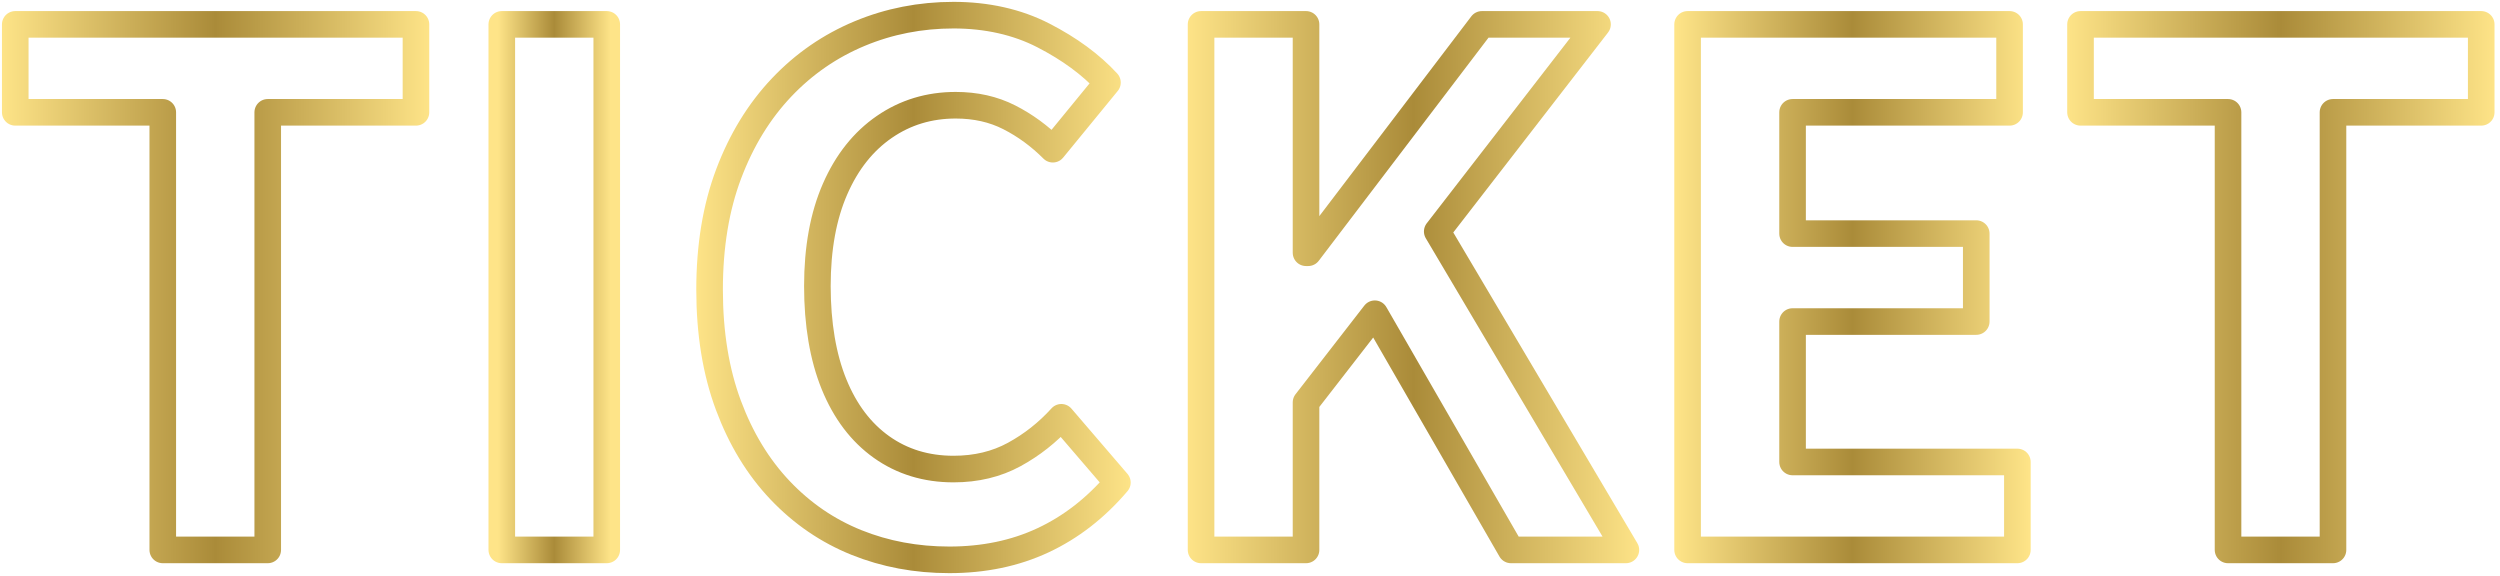
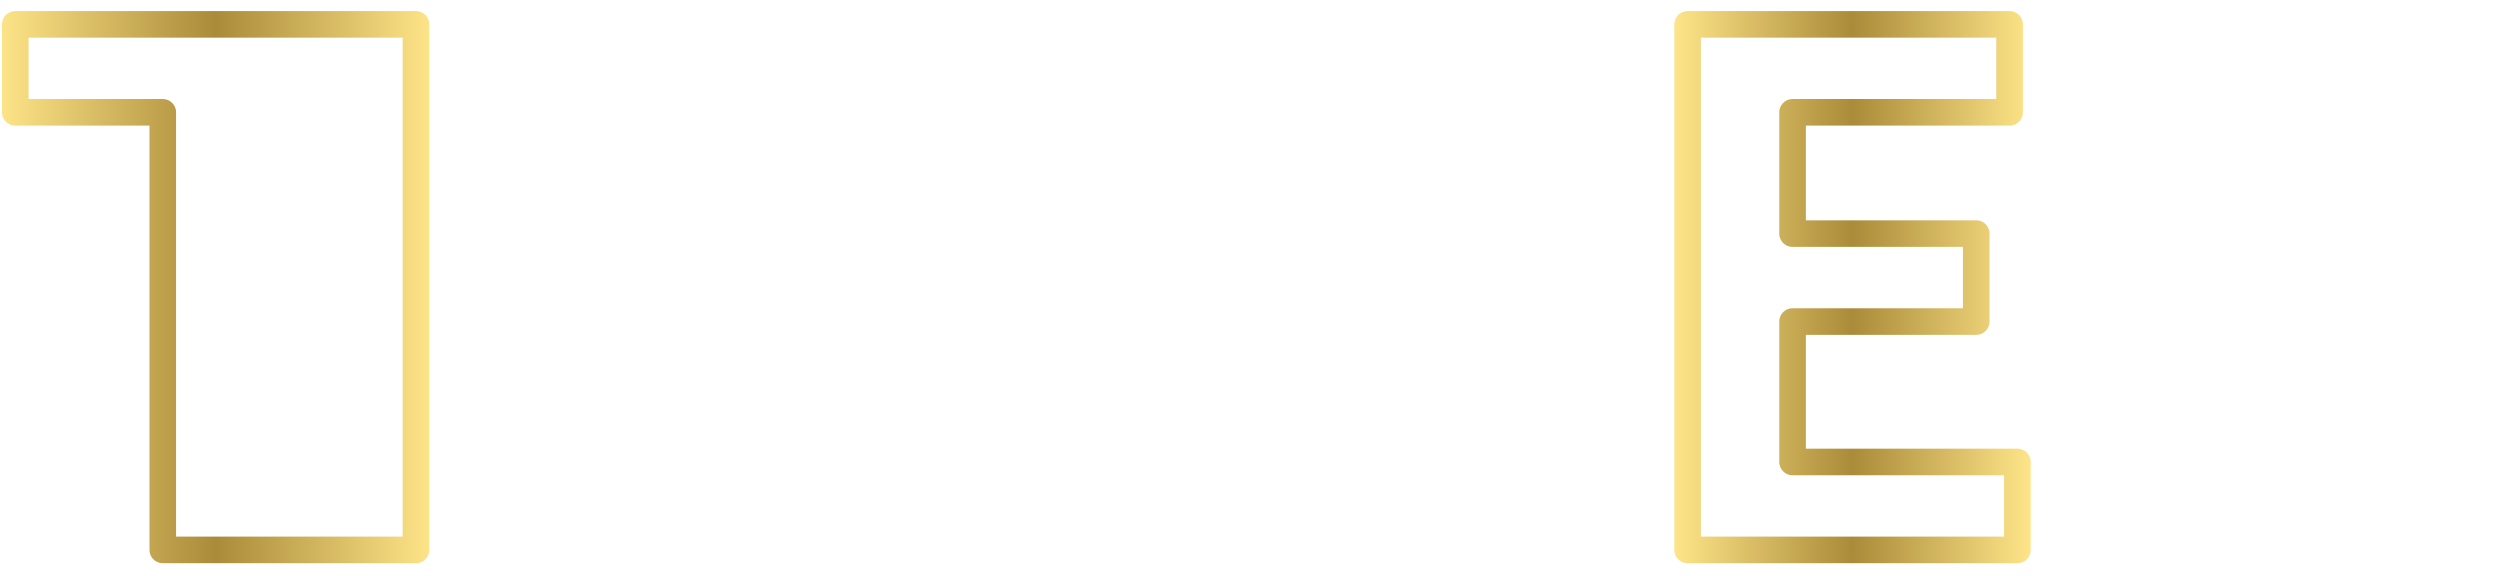
<svg xmlns="http://www.w3.org/2000/svg" width="282" height="65" viewBox="0 0 282 65" fill="none">
-   <path d="M18.361 62.03V12.67H1.721V2.75H46.921V12.67H30.201V62.03H18.361Z" stroke="url(#paint0_linear_222_438)" stroke-width="3" stroke-linecap="round" stroke-linejoin="round" />
-   <path d="M56.602 62.03V2.75H68.442V62.03H56.602Z" stroke="url(#paint1_linear_222_438)" stroke-width="3" stroke-linecap="round" stroke-linejoin="round" />
-   <path d="M107.081 63.15C103.351 63.15 99.851 62.5 96.601 61.19C93.351 59.88 90.481 57.92 88.001 55.31C85.521 52.7 83.571 49.5 82.161 45.71C80.751 41.92 80.041 37.58 80.041 32.67C80.041 27.76 80.761 23.4 82.201 19.59C83.641 15.78 85.631 12.54 88.161 9.87C90.691 7.2 93.631 5.18 96.961 3.79C100.291 2.4 103.831 1.71 107.561 1.71C111.291 1.71 114.721 2.47 117.681 3.99C120.641 5.51 123.051 7.28 124.921 9.31L118.761 16.83C117.271 15.34 115.631 14.14 113.841 13.23C112.051 12.32 110.041 11.87 107.801 11.87C104.811 11.87 102.131 12.68 99.761 14.31C97.391 15.94 95.531 18.27 94.201 21.31C92.871 24.35 92.201 28 92.201 32.27C92.201 36.54 92.831 40.28 94.081 43.35C95.331 46.42 97.121 48.78 99.441 50.43C101.761 52.08 104.471 52.91 107.561 52.91C110.121 52.91 112.401 52.36 114.401 51.27C116.401 50.18 118.171 48.78 119.721 47.07L126.041 54.43C123.591 57.31 120.791 59.48 117.641 60.95C114.491 62.42 110.971 63.15 107.081 63.15Z" stroke="url(#paint2_linear_222_438)" stroke-width="3" stroke-linecap="round" stroke-linejoin="round" />
-   <path d="M135.48 62.03V2.75H147.32V28.51H147.56L167.16 2.75H180.2L162.12 26.11L183.4 62.03H170.44L155.08 35.39L147.32 45.39V62.03H135.48Z" stroke="url(#paint3_linear_222_438)" stroke-width="3" stroke-linecap="round" stroke-linejoin="round" />
+   <path d="M18.361 62.03V12.67H1.721V2.75H46.921V12.67V62.03H18.361Z" stroke="url(#paint0_linear_222_438)" stroke-width="3" stroke-linecap="round" stroke-linejoin="round" />
  <path d="M190.361 62.03V2.75H226.681V12.67H202.201V26.35H222.921V36.27H202.201V52.11H227.561V62.03H190.361Z" stroke="url(#paint4_linear_222_438)" stroke-width="3" stroke-linecap="round" stroke-linejoin="round" />
-   <path d="M251.322 62.03V12.67H234.682V2.75H279.882V12.67H263.162V62.03H251.322Z" stroke="url(#paint5_linear_222_438)" stroke-width="3" stroke-linecap="round" stroke-linejoin="round" />
  <defs>
    <linearGradient id="paint0_linear_222_438" x1="0.095" y1="32.394" x2="48.547" y2="32.394" gradientUnits="userSpaceOnUse">
      <stop stop-color="#FEE488" />
      <stop offset="0.5" stop-color="#AA8B39" />
      <stop offset="1" stop-color="#FEE488" />
    </linearGradient>
    <linearGradient id="paint1_linear_222_438" x1="56.176" y1="32.394" x2="68.868" y2="32.394" gradientUnits="userSpaceOnUse">
      <stop stop-color="#FEE488" />
      <stop offset="0.5" stop-color="#AA8B39" />
      <stop offset="1" stop-color="#FEE488" />
    </linearGradient>
    <linearGradient id="paint2_linear_222_438" x1="78.386" y1="32.434" x2="127.696" y2="32.434" gradientUnits="userSpaceOnUse">
      <stop stop-color="#FEE488" />
      <stop offset="0.5" stop-color="#AA8B39" />
      <stop offset="1" stop-color="#FEE488" />
    </linearGradient>
    <linearGradient id="paint3_linear_222_438" x1="133.756" y1="32.394" x2="185.124" y2="32.394" gradientUnits="userSpaceOnUse">
      <stop stop-color="#FEE488" />
      <stop offset="0.5" stop-color="#AA8B39" />
      <stop offset="1" stop-color="#FEE488" />
    </linearGradient>
    <linearGradient id="paint4_linear_222_438" x1="189.023" y1="32.394" x2="228.9" y2="32.394" gradientUnits="userSpaceOnUse">
      <stop stop-color="#FEE488" />
      <stop offset="0.5" stop-color="#AA8B39" />
      <stop offset="1" stop-color="#FEE488" />
    </linearGradient>
    <linearGradient id="paint5_linear_222_438" x1="233.056" y1="32.394" x2="281.508" y2="32.394" gradientUnits="userSpaceOnUse">
      <stop stop-color="#FEE488" />
      <stop offset="0.5" stop-color="#AA8B39" />
      <stop offset="1" stop-color="#FEE488" />
    </linearGradient>
  </defs>
</svg>